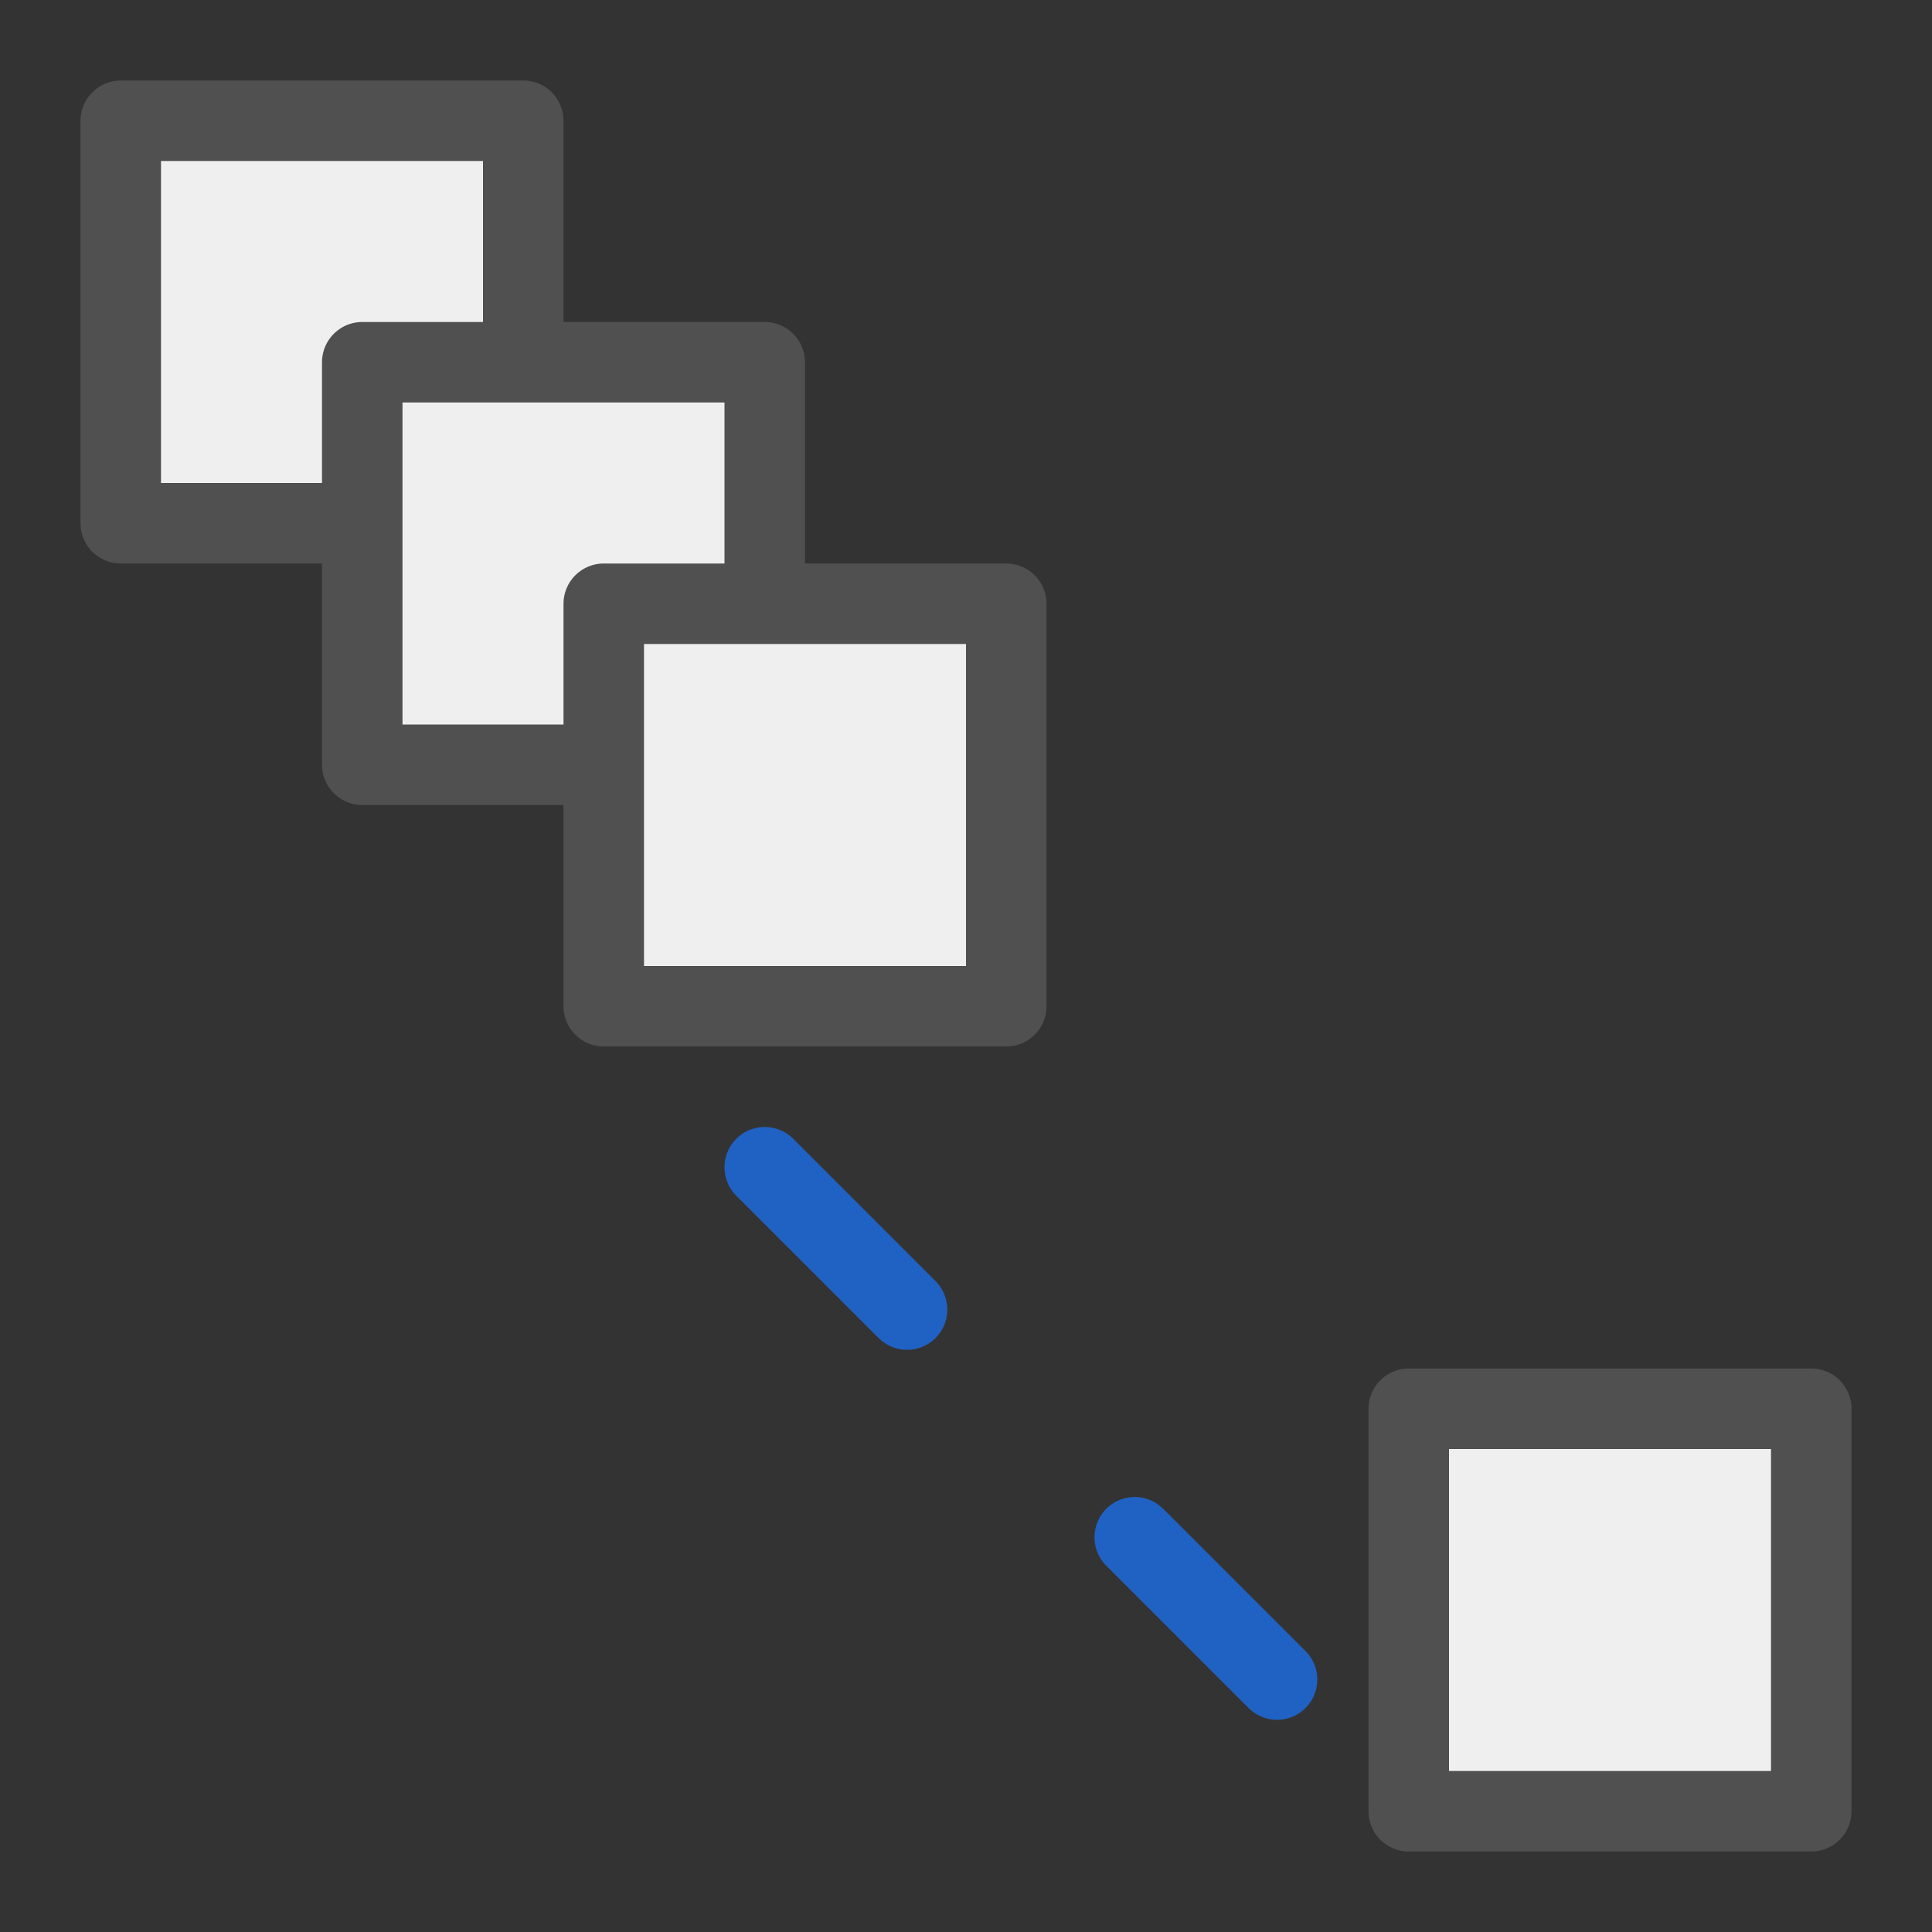
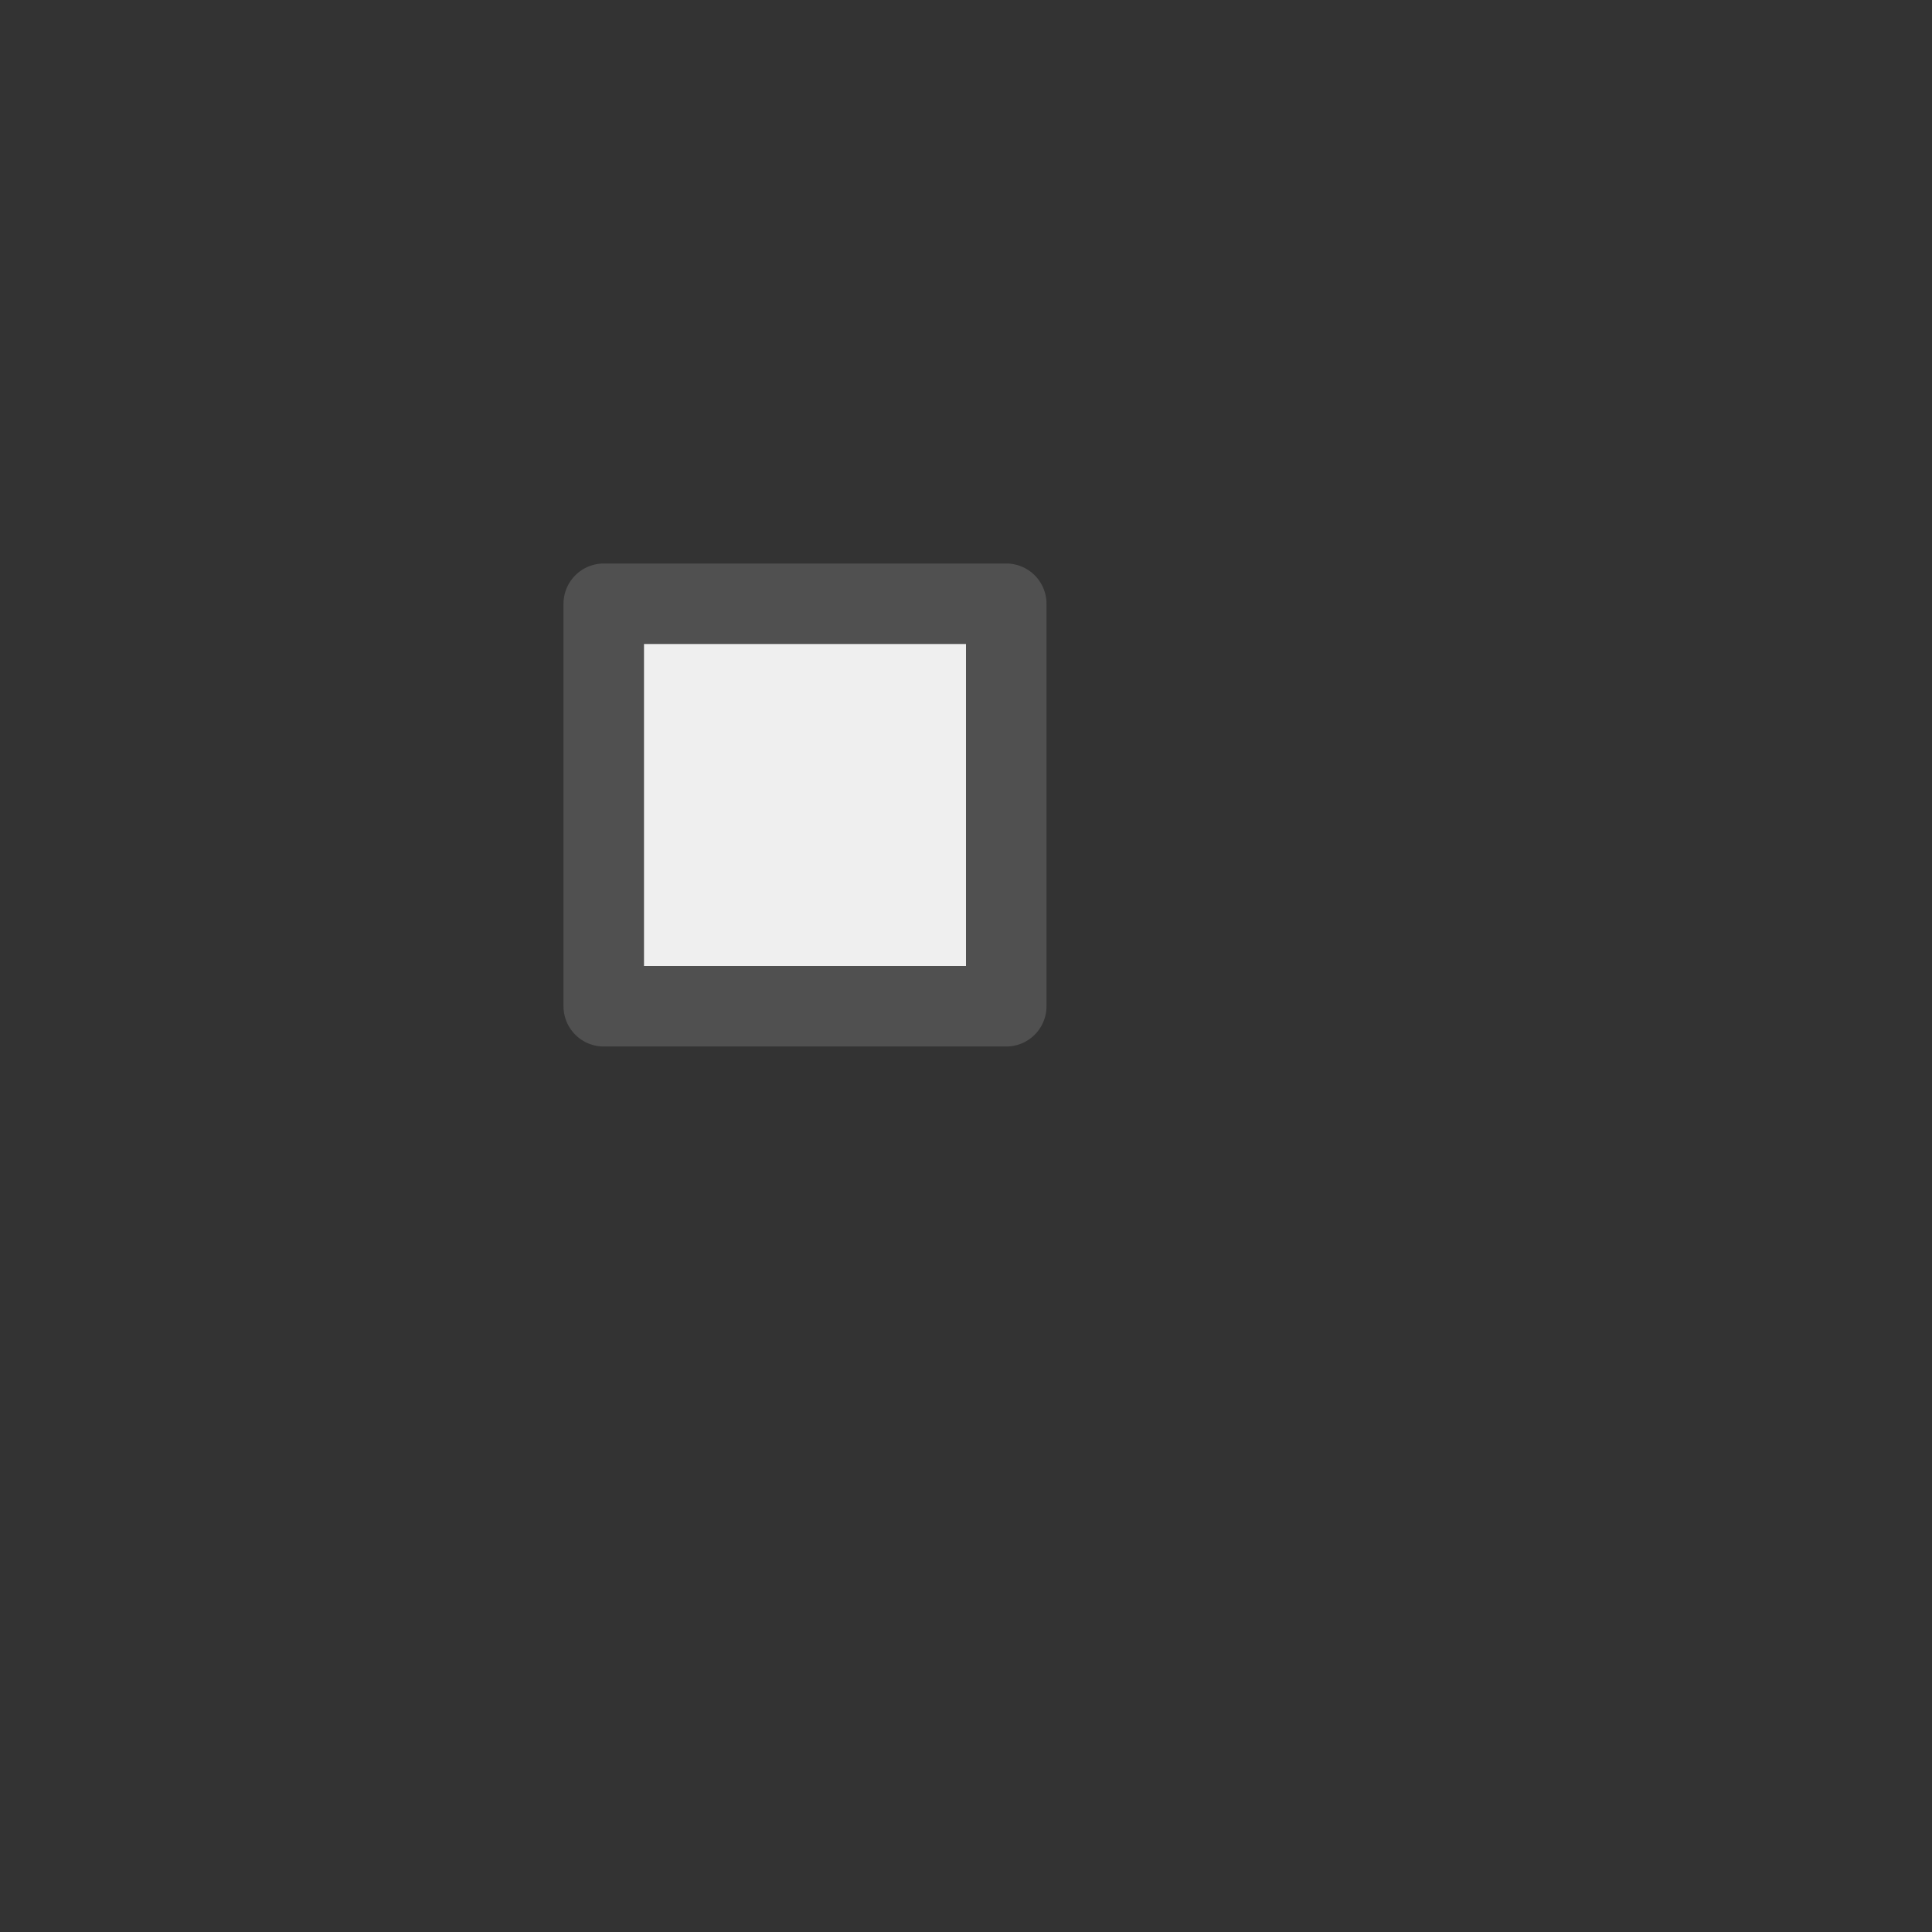
<svg xmlns="http://www.w3.org/2000/svg" version="1.1" id="Ebene_1" x="0px" y="0px" viewBox="0 0 24 24" style="enable-background:new 0 0 24 24;" xml:space="preserve">
  <rect x="0" y="0" width="24" height="24" fill="#333333" stroke="none" />
  <style type="text/css">
	.st7{fill:none;stroke:#2062c4;stroke-linecap:round;stroke-miterlimit:10;stroke-dasharray:2.5,4;}
	.st8{fill:#efefef;stroke:#505050;stroke-linecap:round;stroke-linejoin:round;}
	.st9{fill:none;stroke:#2062c4;stroke-linecap:round;stroke-miterlimit:10;}
</style>
-   <line class="st7" x1="9.5" y1="14.5" x2="17.5" y2="22.5" />
  <path class="st7" d="M8.4,13.4" />
-   <path class="st7" d="M1.5,6.5" />
-   <rect x="1.5" y="1.5" class="st8" width="5" height="5" />
-   <rect x="17.5" y="17.5" class="st8" width="5" height="5" />
  <path class="st9" d="M15.5,21.5" />
  <path class="st9" d="M15.5,19.5" />
-   <rect x="4.5" y="4.5" class="st8" width="5" height="5" />
  <rect x="7.5" y="7.5" class="st8" width="5" height="5" />
</svg>